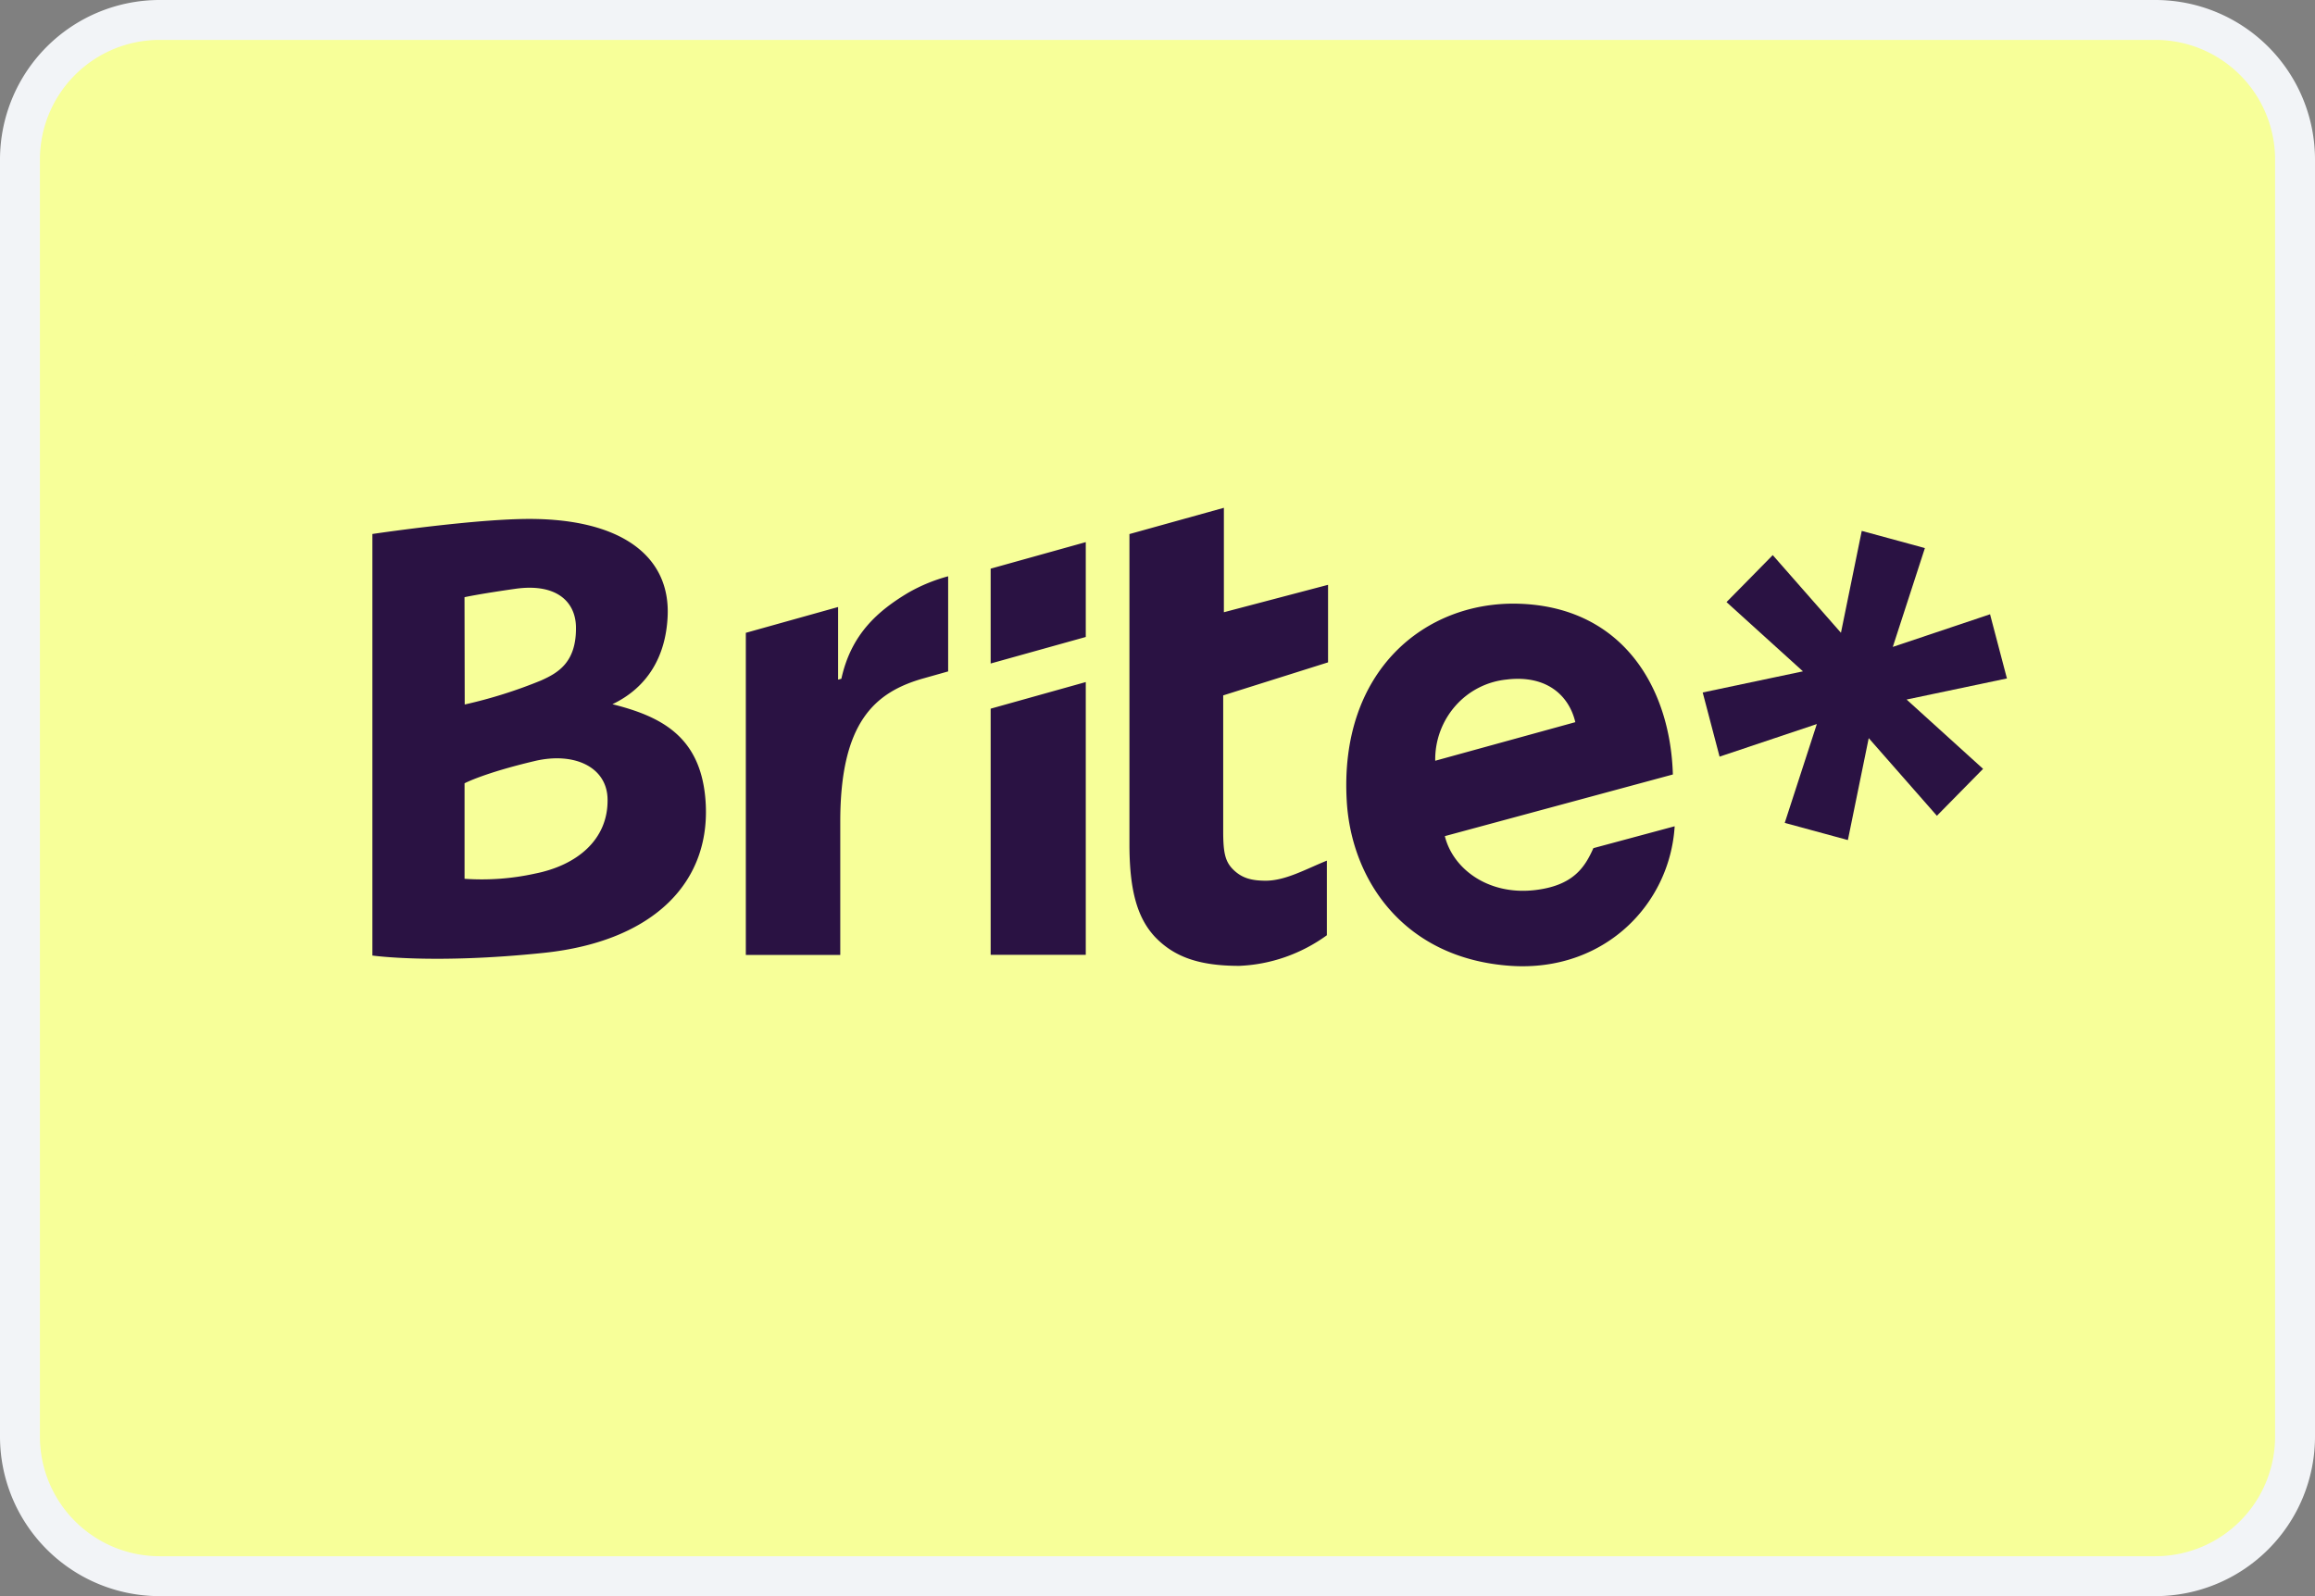
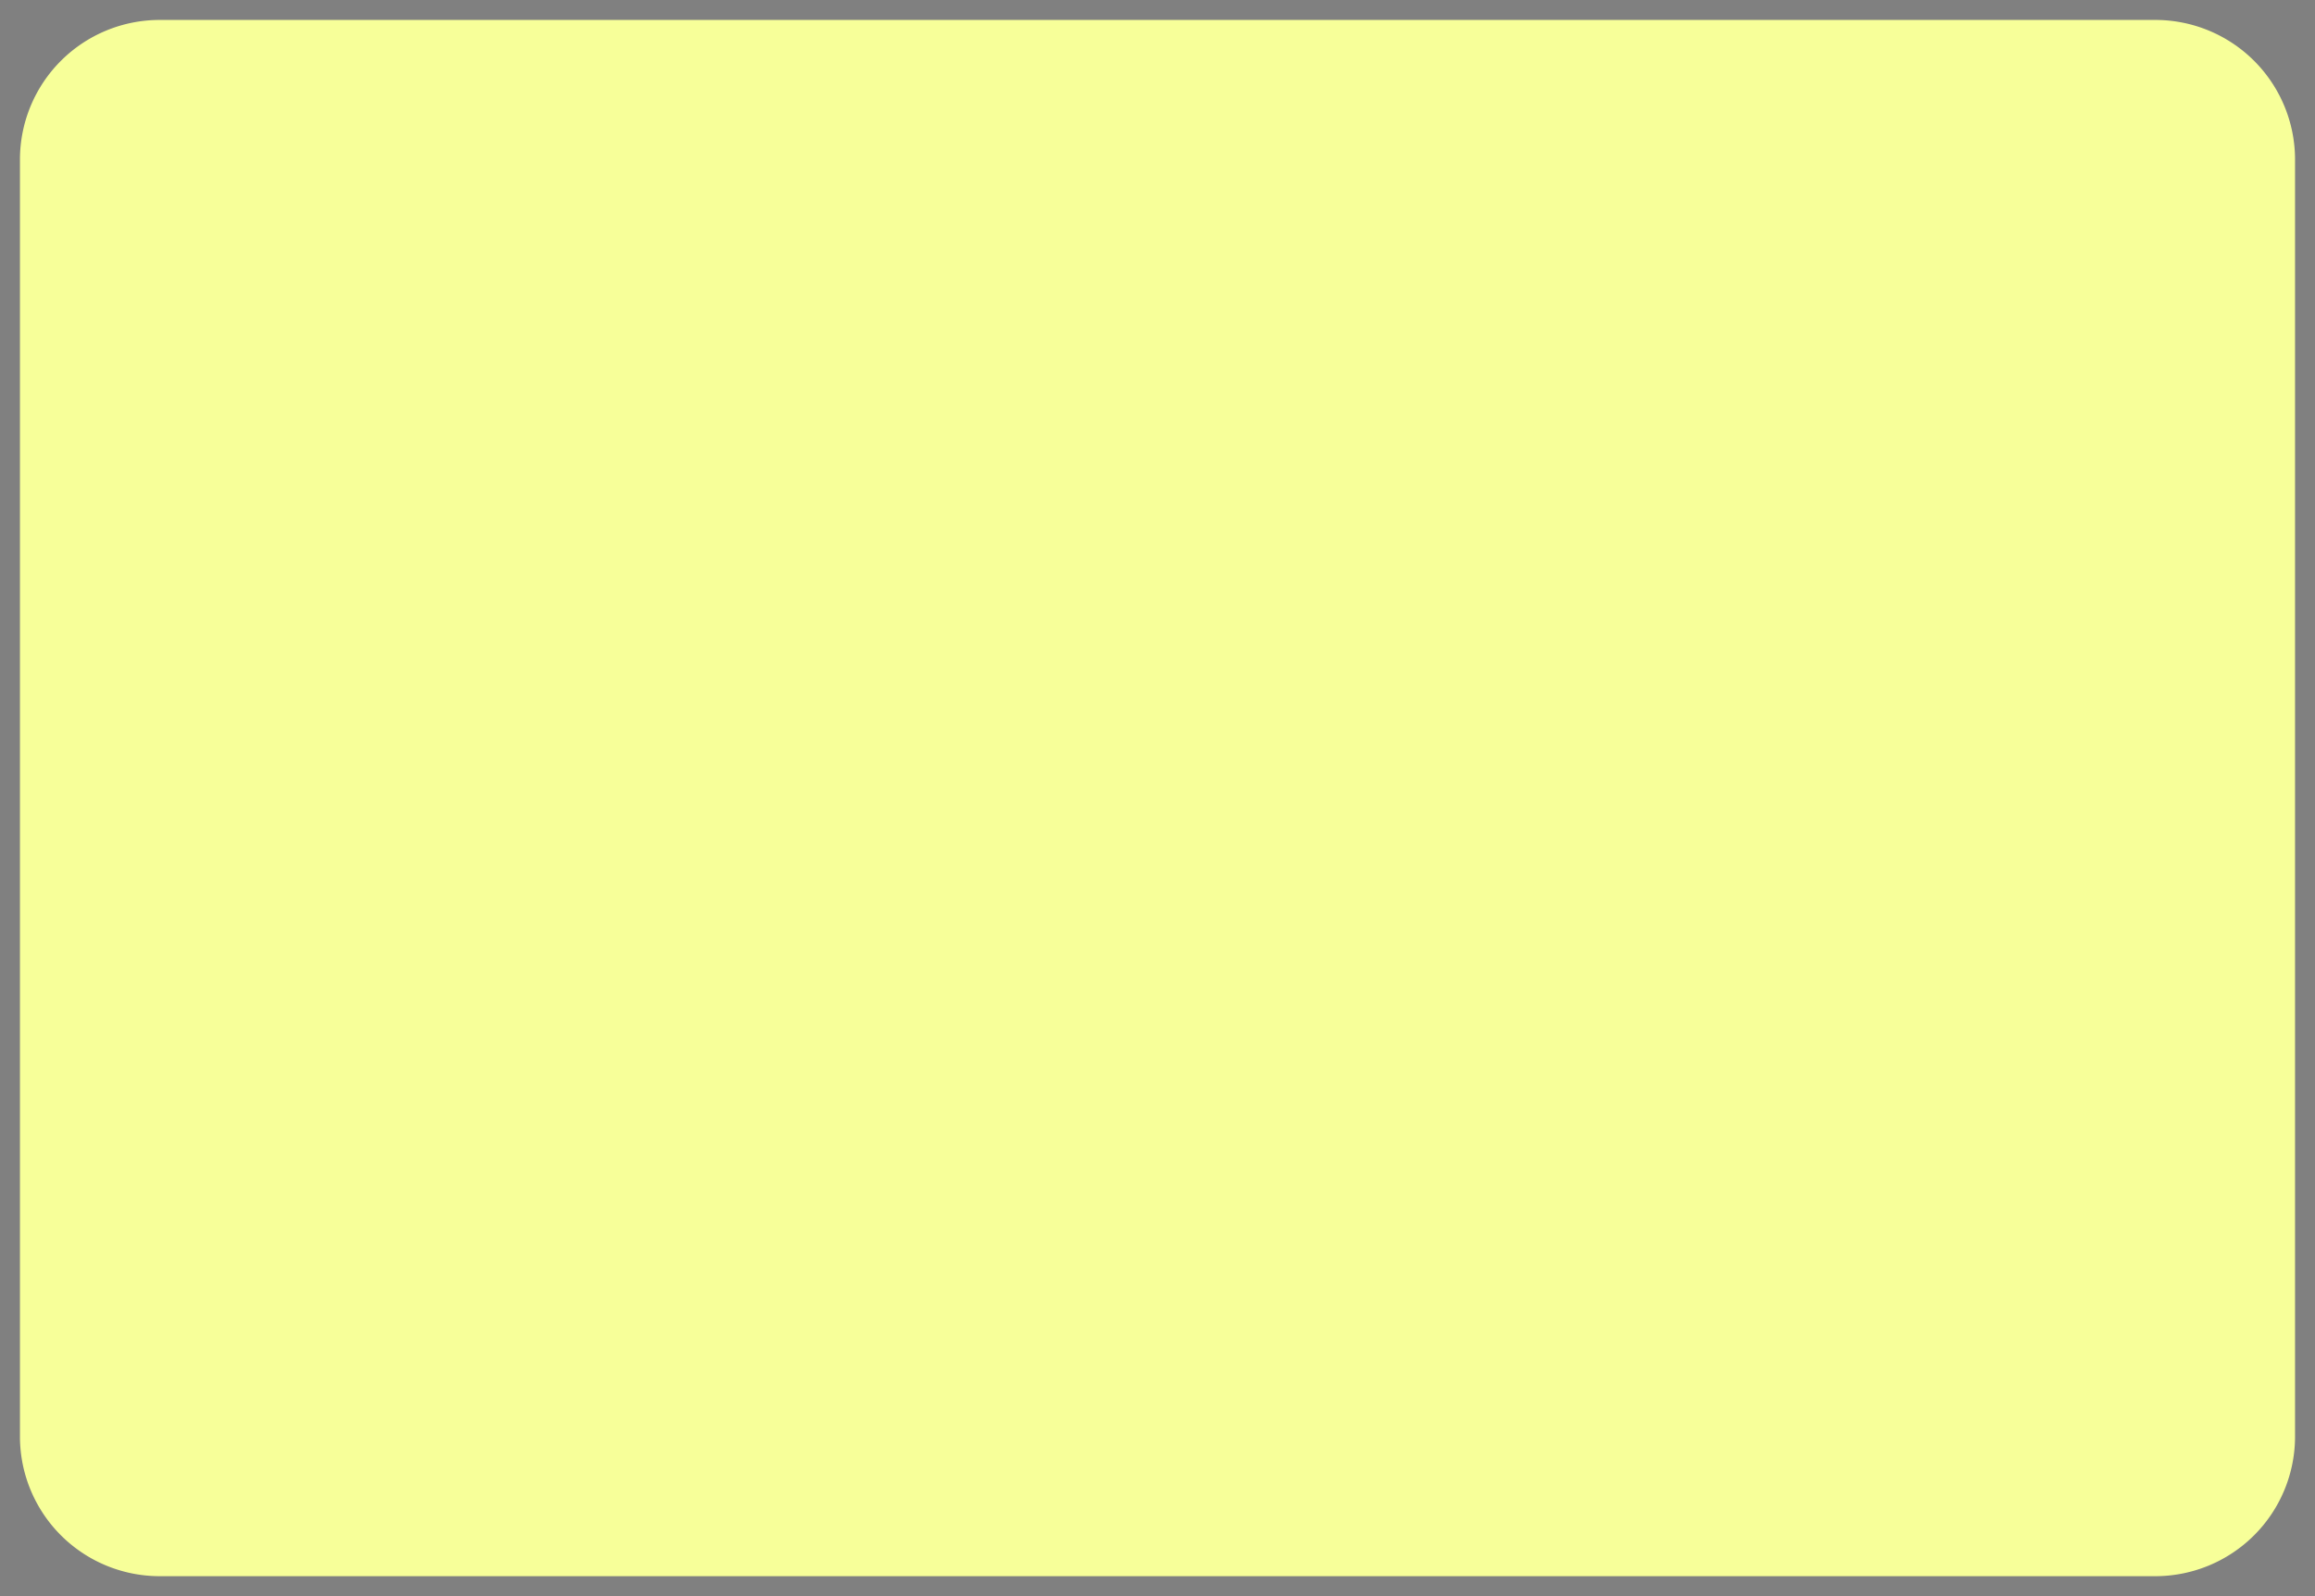
<svg xmlns="http://www.w3.org/2000/svg" class="w-20" fill="none" viewBox="0 0 58 40">
  <rect x="0" y="0" width="58" height="40" fill="#808080" stroke="none" />
  <path d="M4 .5h50A3.5 3.5 0 0 1 57.5 4v32a3.5 3.5 0 0 1-3.5 3.5H4A3.5 3.5 0 0 1 .5 36V4A3.5 3.5 0 0 1 4 .5Z" fill="#F7FF99" />
-   <path d="M4 .5h50A3.5 3.5 0 0 1 57.5 4v32a3.5 3.5 0 0 1-3.5 3.5H4A3.5 3.5 0 0 1 .5 36V4A3.5 3.5 0 0 1 4 .5Z" stroke="#F2F4F7" />
-   <path d="M51.808 7H6.486C4.561 7 3 8.586 3 10.542v15.82c0 1.955 1.56 3.541 3.486 3.541h45.322c1.925 0 3.486-1.586 3.486-3.542V10.542c0-1.956-1.56-3.542-3.486-3.542Z" fill="#F7FF99" />
-   <path d="m24.82 16.628 2.383-.665v-2.377l-2.383.665v2.377ZM24.82 23.929h2.383v-6.836l-2.383.667v6.169ZM30.663 12.726l-2.366.658v7.764c0 1.1.17 1.843.66 2.352.464.472 1.069.705 2.09.705.79-.032 1.553-.3 2.196-.767v-1.87c-.536.217-1.027.497-1.52.503-.362 0-.61-.06-.837-.29-.186-.19-.24-.406-.24-.94v-3.414l2.627-.828v-1.943l-2.61.687v-2.617ZM21.08 17.01l-.082.022v-1.82l-2.312.647v8.072h2.366v-3.34c0-2.495.867-3.25 2.097-3.594l.606-.171v-2.384c-.347.093-.681.23-.995.409-.762.455-1.435 1.038-1.68 2.158ZM15.344 17.648c.886-.424 1.332-1.202 1.382-2.183.085-1.578-1.247-2.523-3.702-2.457-.464.012-1.014.055-1.54.108-1.118.111-2.154.266-2.154.266v10.564s1.533.222 4.296-.067c2.762-.289 4.243-1.793 4.043-3.904-.147-1.537-1.125-2.026-2.325-2.327Zm-3.705-2.682s.32-.074 1.27-.21c1.014-.144 1.502.306 1.521.94.02.901-.448 1.167-.877 1.358-.619.254-1.258.455-1.91.601l-.005-2.69Zm1.76 6.928c-.578.127-1.17.17-1.76.129V19.63s.471-.254 1.757-.558c.993-.235 1.815.151 1.826.958.017 1.005-.756 1.654-1.823 1.864ZM38.44 22.308c-1.158.128-2.039-.535-2.241-1.354l5.713-1.545c-.063-2.175-1.258-4.196-3.855-4.279-2.345-.073-4.511 1.675-4.315 4.954.118 1.975 1.434 3.94 4.11 4.121 2.336.155 3.984-1.535 4.105-3.498l-2.036.548c-.213.474-.498.943-1.48 1.053Zm-.666-5.282c1.013-.11 1.546.437 1.694 1.072l-3.51.967a2.033 2.033 0 0 1 .513-1.383 1.97 1.97 0 0 1 1.303-.655Z" fill="#2A1243" />
-   <path fill-rule="evenodd" clip-rule="evenodd" d="m50.283 17.002-.012-.04-.402-1.528-.01-.04-2.437.818.804-2.476-.04-.012-1.502-.409-.04-.01-.521 2.553-1.709-1.947-.029.03-.549.559-.55.558-.03.031 1.915 1.735-2.512.53.011.04.402 1.529.01.039 2.437-.817-.804 2.476.04.012 1.503.409.039.01.522-2.554 1.708 1.946 1.157-1.176-1.916-1.737 2.515-.529Z" fill="#2A1243" />
</svg>